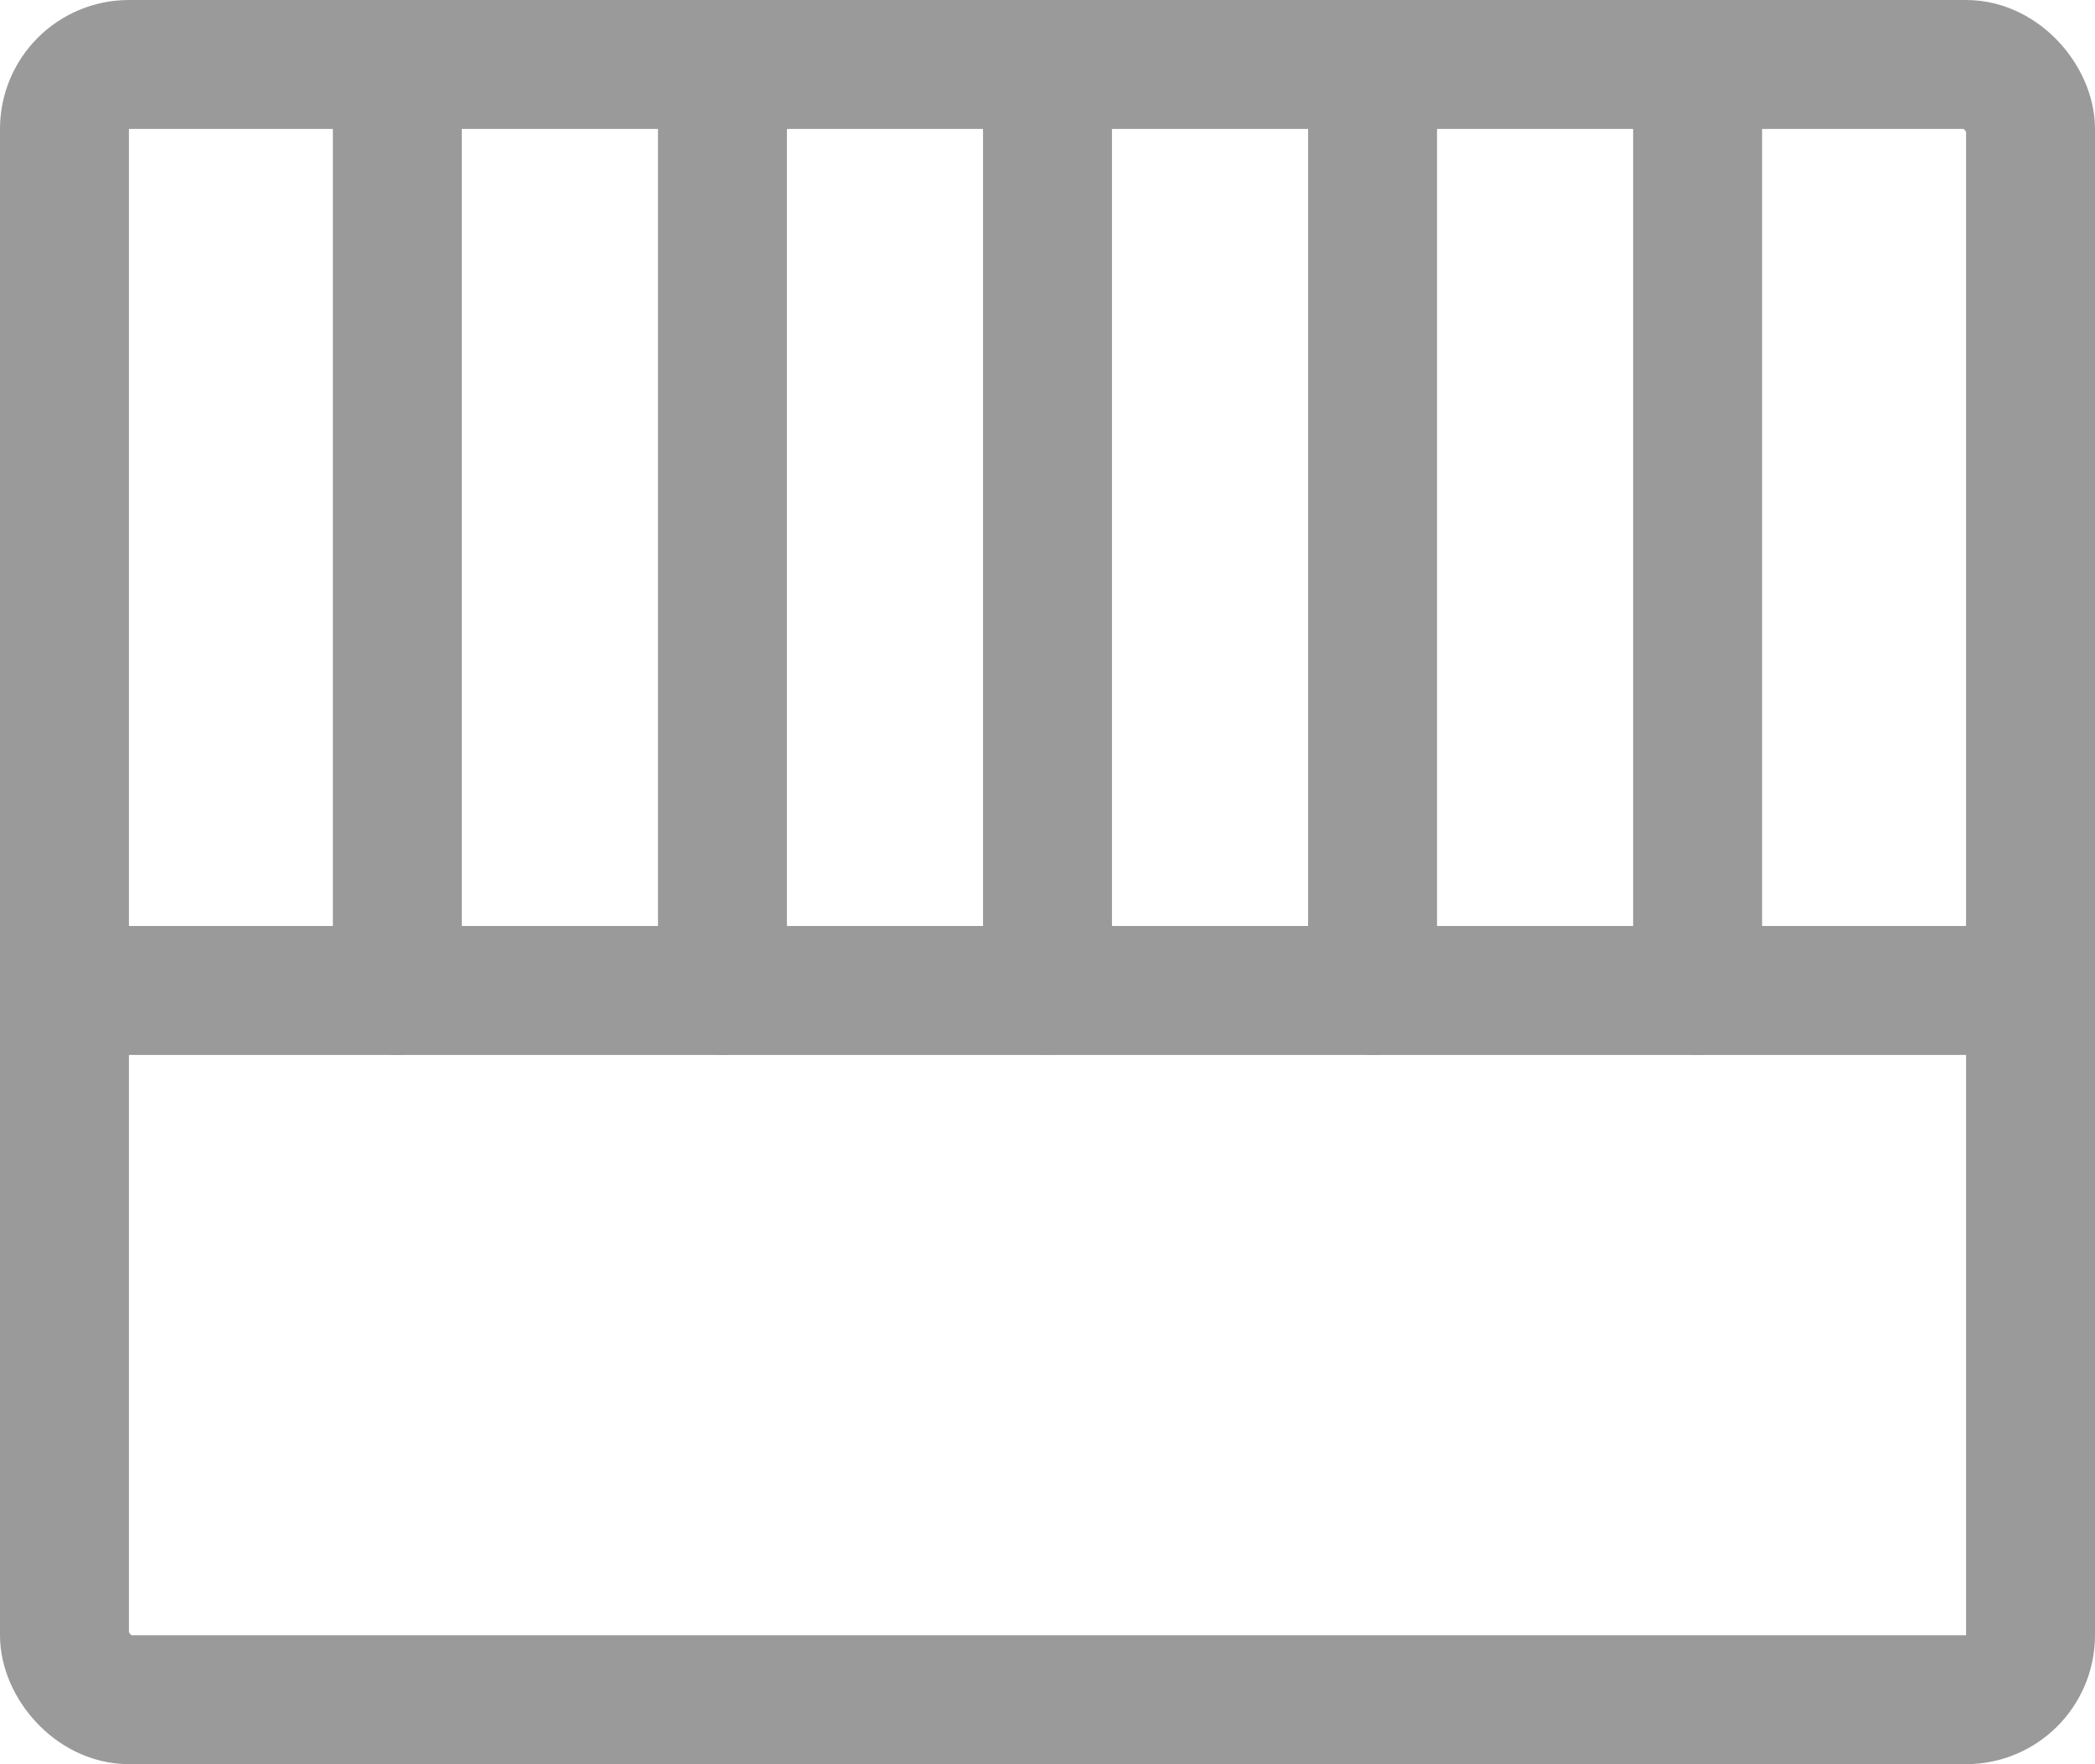
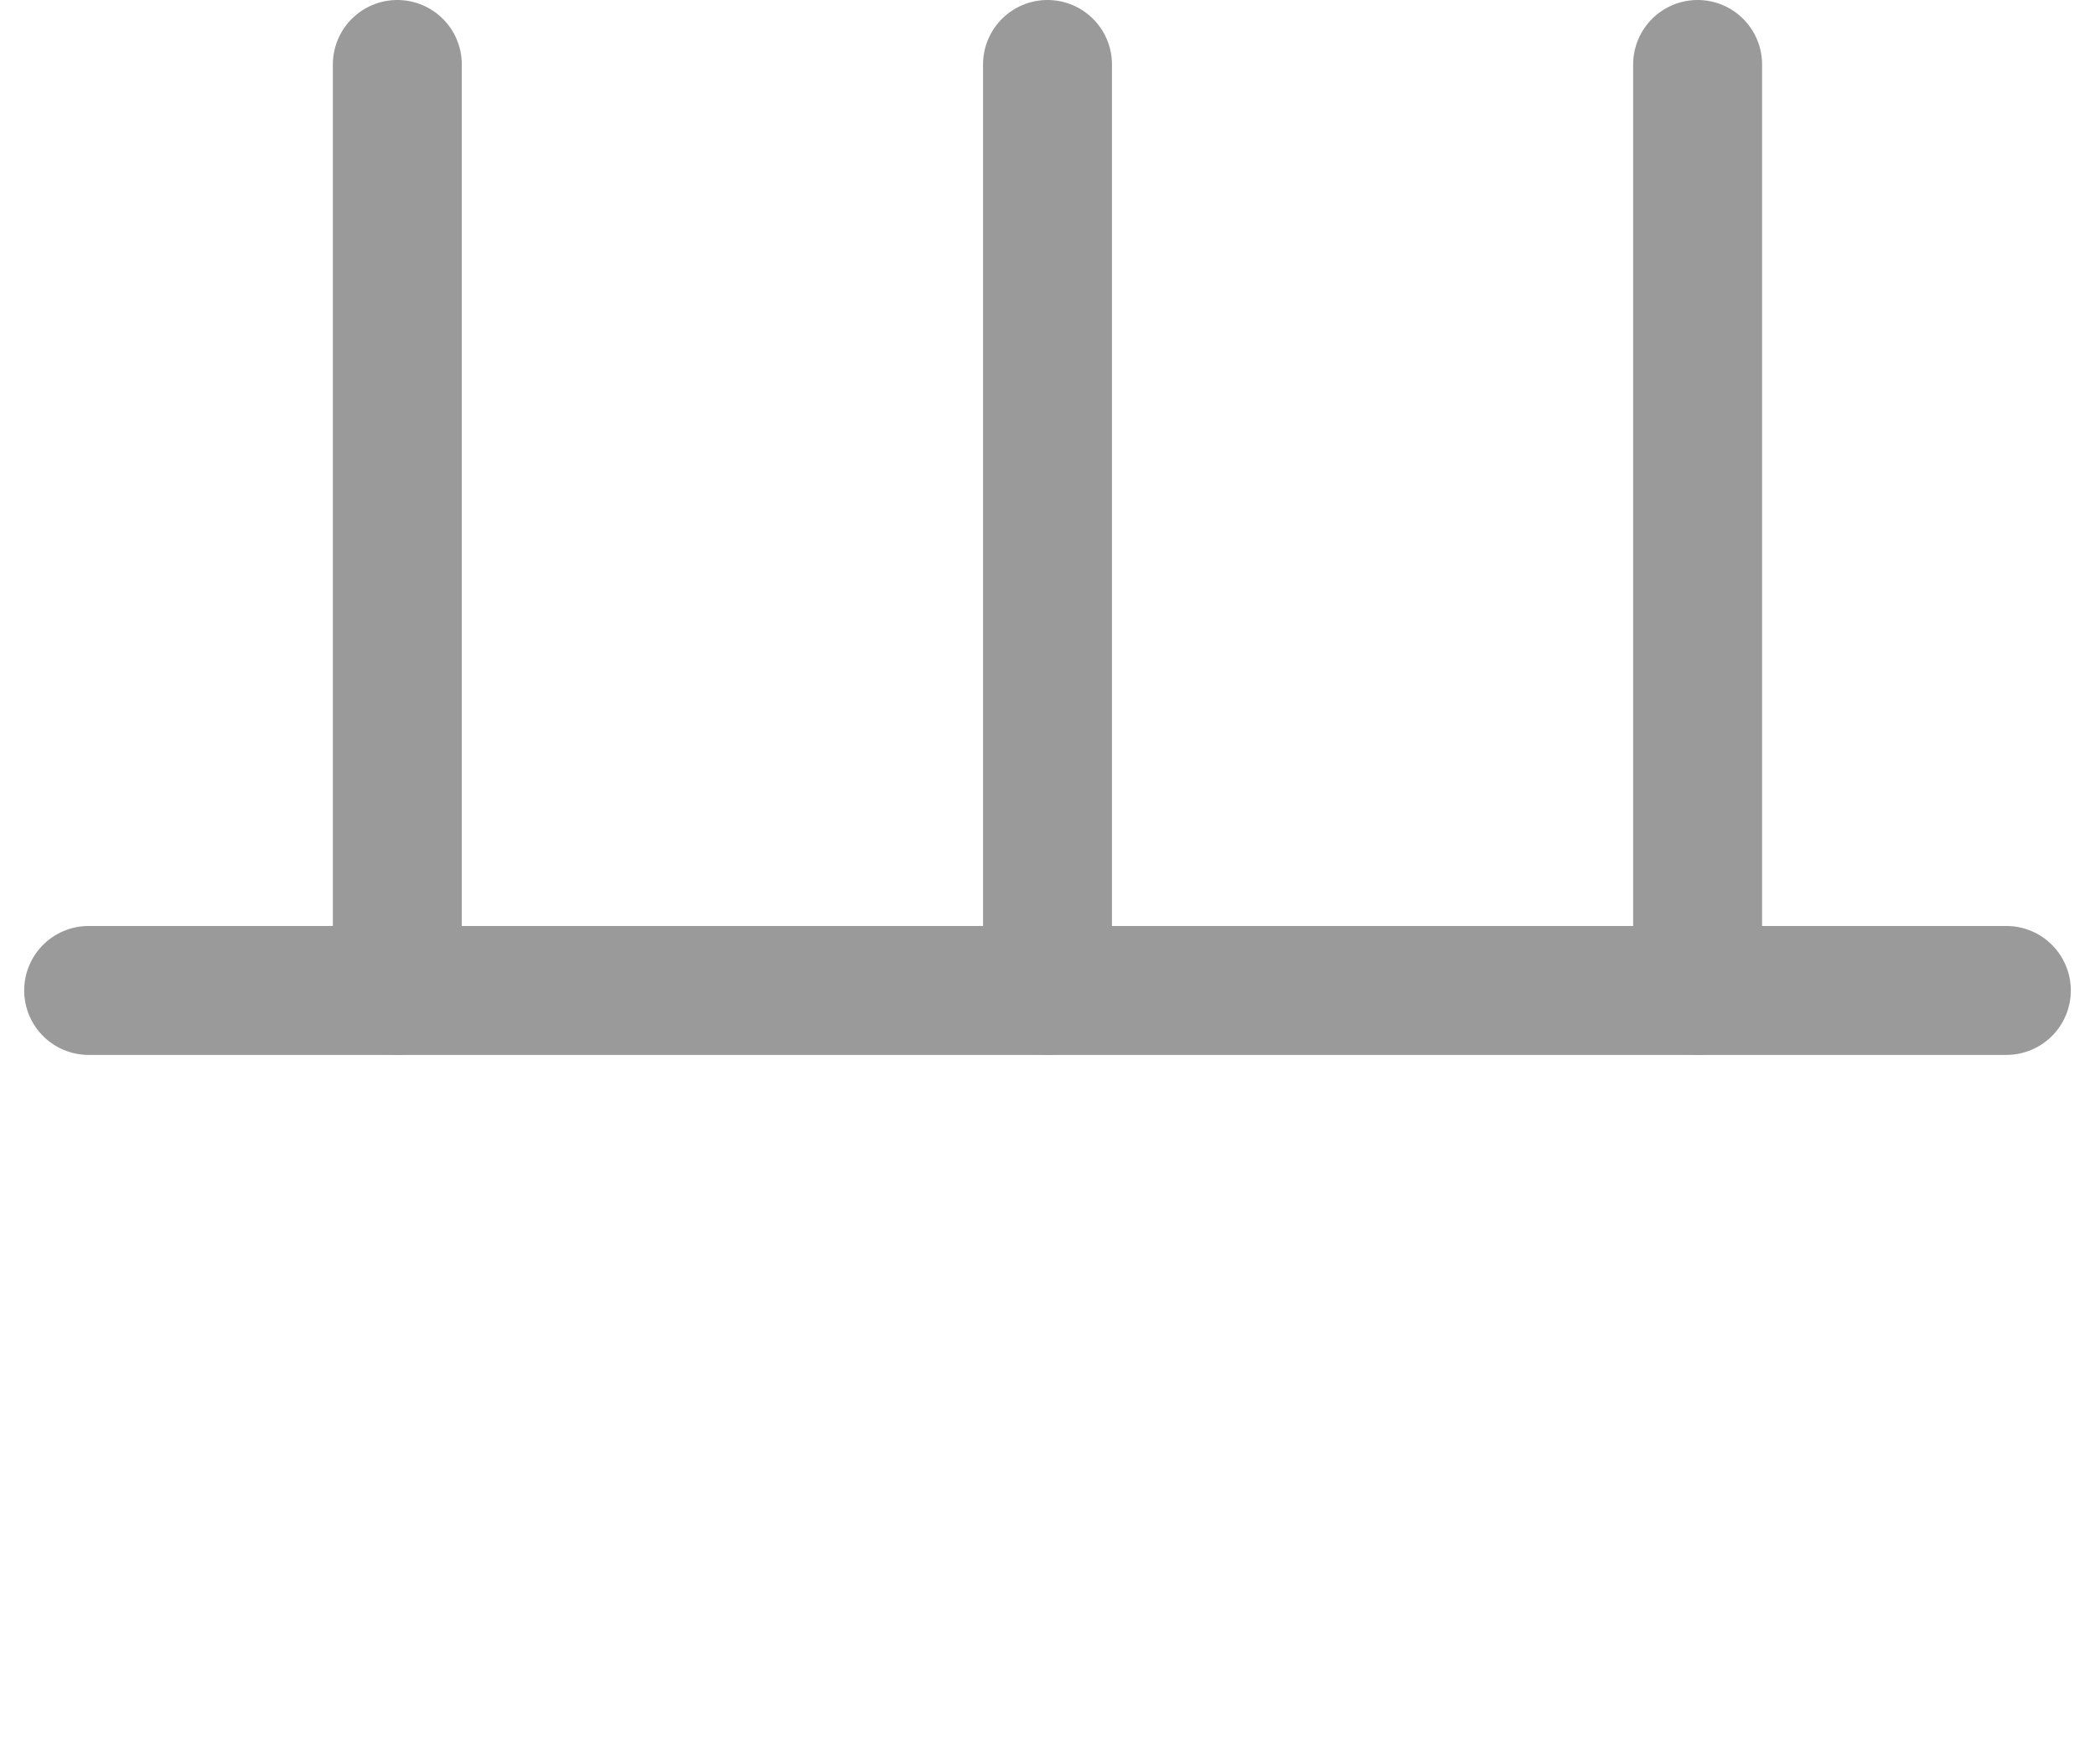
<svg xmlns="http://www.w3.org/2000/svg" width="32.496" height="27.364" viewBox="0 0 32.496 27.364">
  <g id="Group_745" data-name="Group 745" transform="translate(0.646 0.645)">
    <g id="Group_746" data-name="Group 746" transform="translate(0.354 0.355)">
-       <rect id="Rectangle_307" data-name="Rectangle 307" width="30.496" height="25.364" rx="1" transform="translate(0 0)" fill="none" stroke="#9a9a9a" stroke-linecap="round" stroke-miterlimit="10" stroke-width="2" />
      <line id="Line_169" data-name="Line 169" x2="29.746" transform="translate(0.375 14.363)" fill="none" stroke="#9a9a9a" stroke-linecap="round" stroke-miterlimit="10" stroke-width="2" />
      <line id="Line_170" data-name="Line 170" y2="14.363" transform="translate(5.163)" fill="none" stroke="#9a9a9a" stroke-linecap="round" stroke-miterlimit="10" stroke-width="2" />
-       <line id="Line_171" data-name="Line 171" y2="14.363" transform="translate(10.206)" fill="none" stroke="#9a9a9a" stroke-linecap="round" stroke-miterlimit="10" stroke-width="2" />
      <line id="Line_172" data-name="Line 172" y2="14.363" transform="translate(15.248)" fill="none" stroke="#9a9a9a" stroke-linecap="round" stroke-miterlimit="10" stroke-width="2" />
-       <line id="Line_173" data-name="Line 173" y2="14.363" transform="translate(20.29)" fill="none" stroke="#9a9a9a" stroke-linecap="round" stroke-miterlimit="10" stroke-width="2" />
      <line id="Line_174" data-name="Line 174" y2="14.363" transform="translate(25.332)" fill="none" stroke="#9a9a9a" stroke-linecap="round" stroke-miterlimit="10" stroke-width="2" />
    </g>
  </g>
</svg>